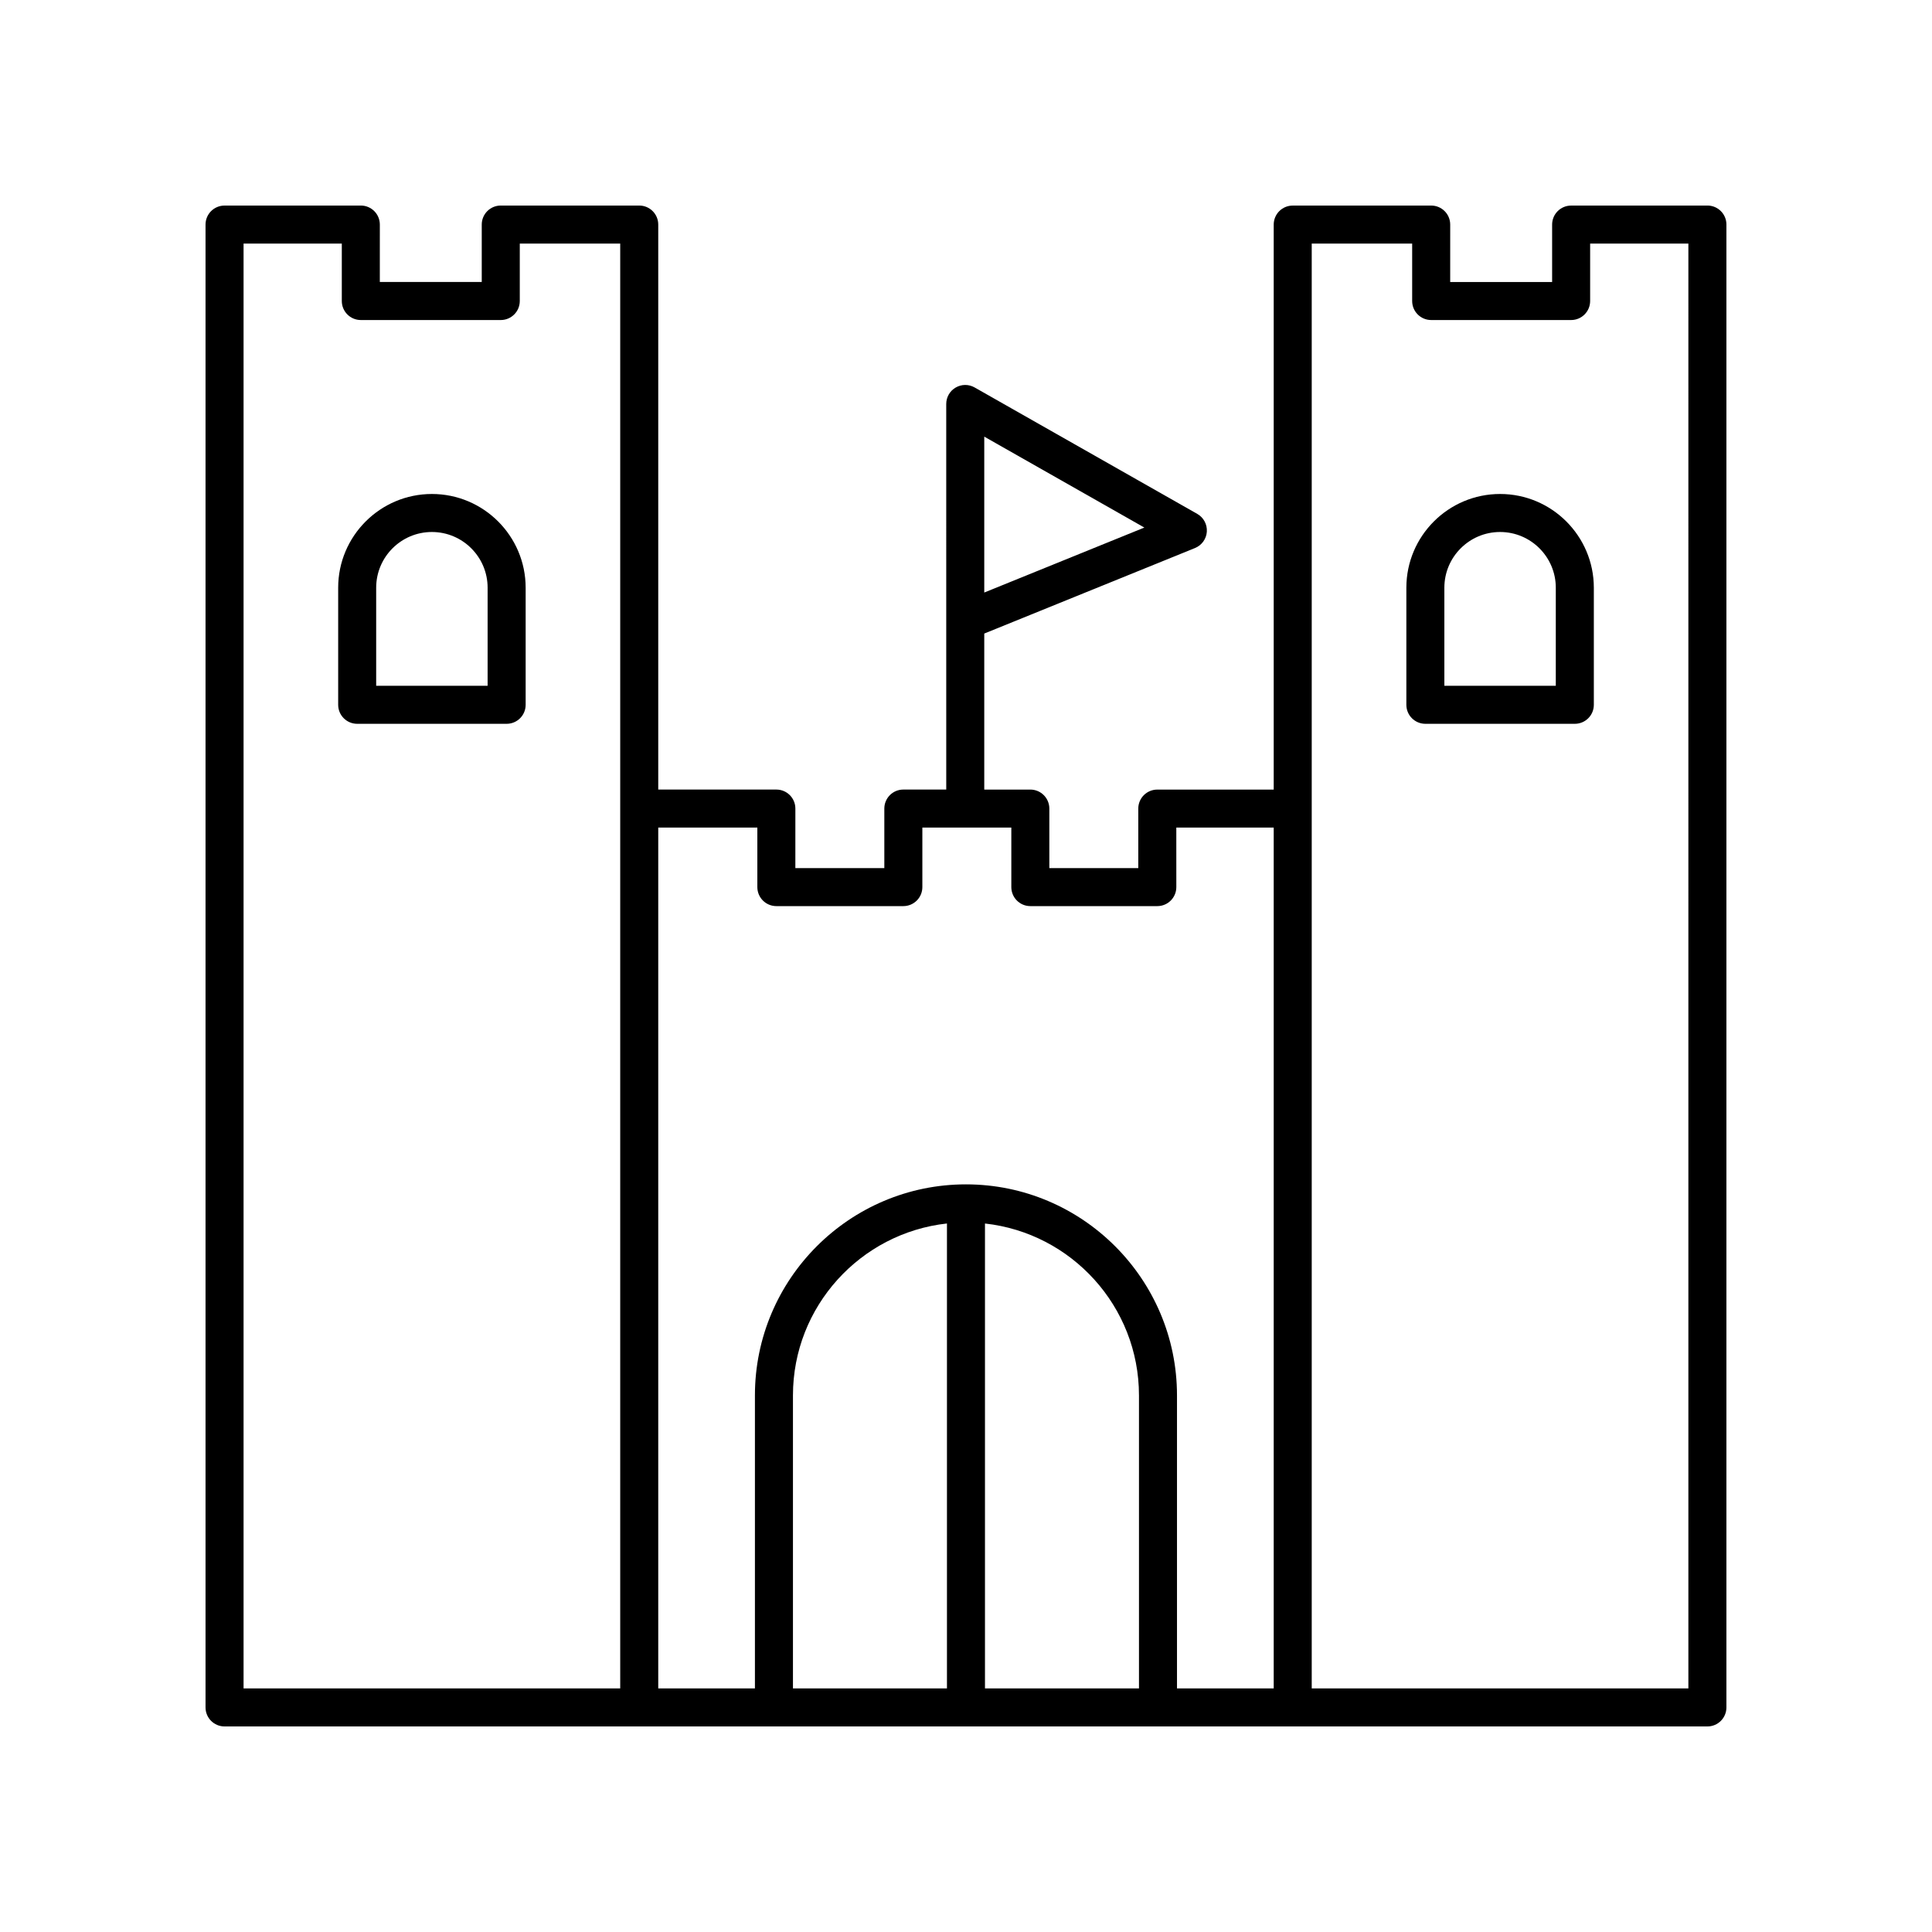
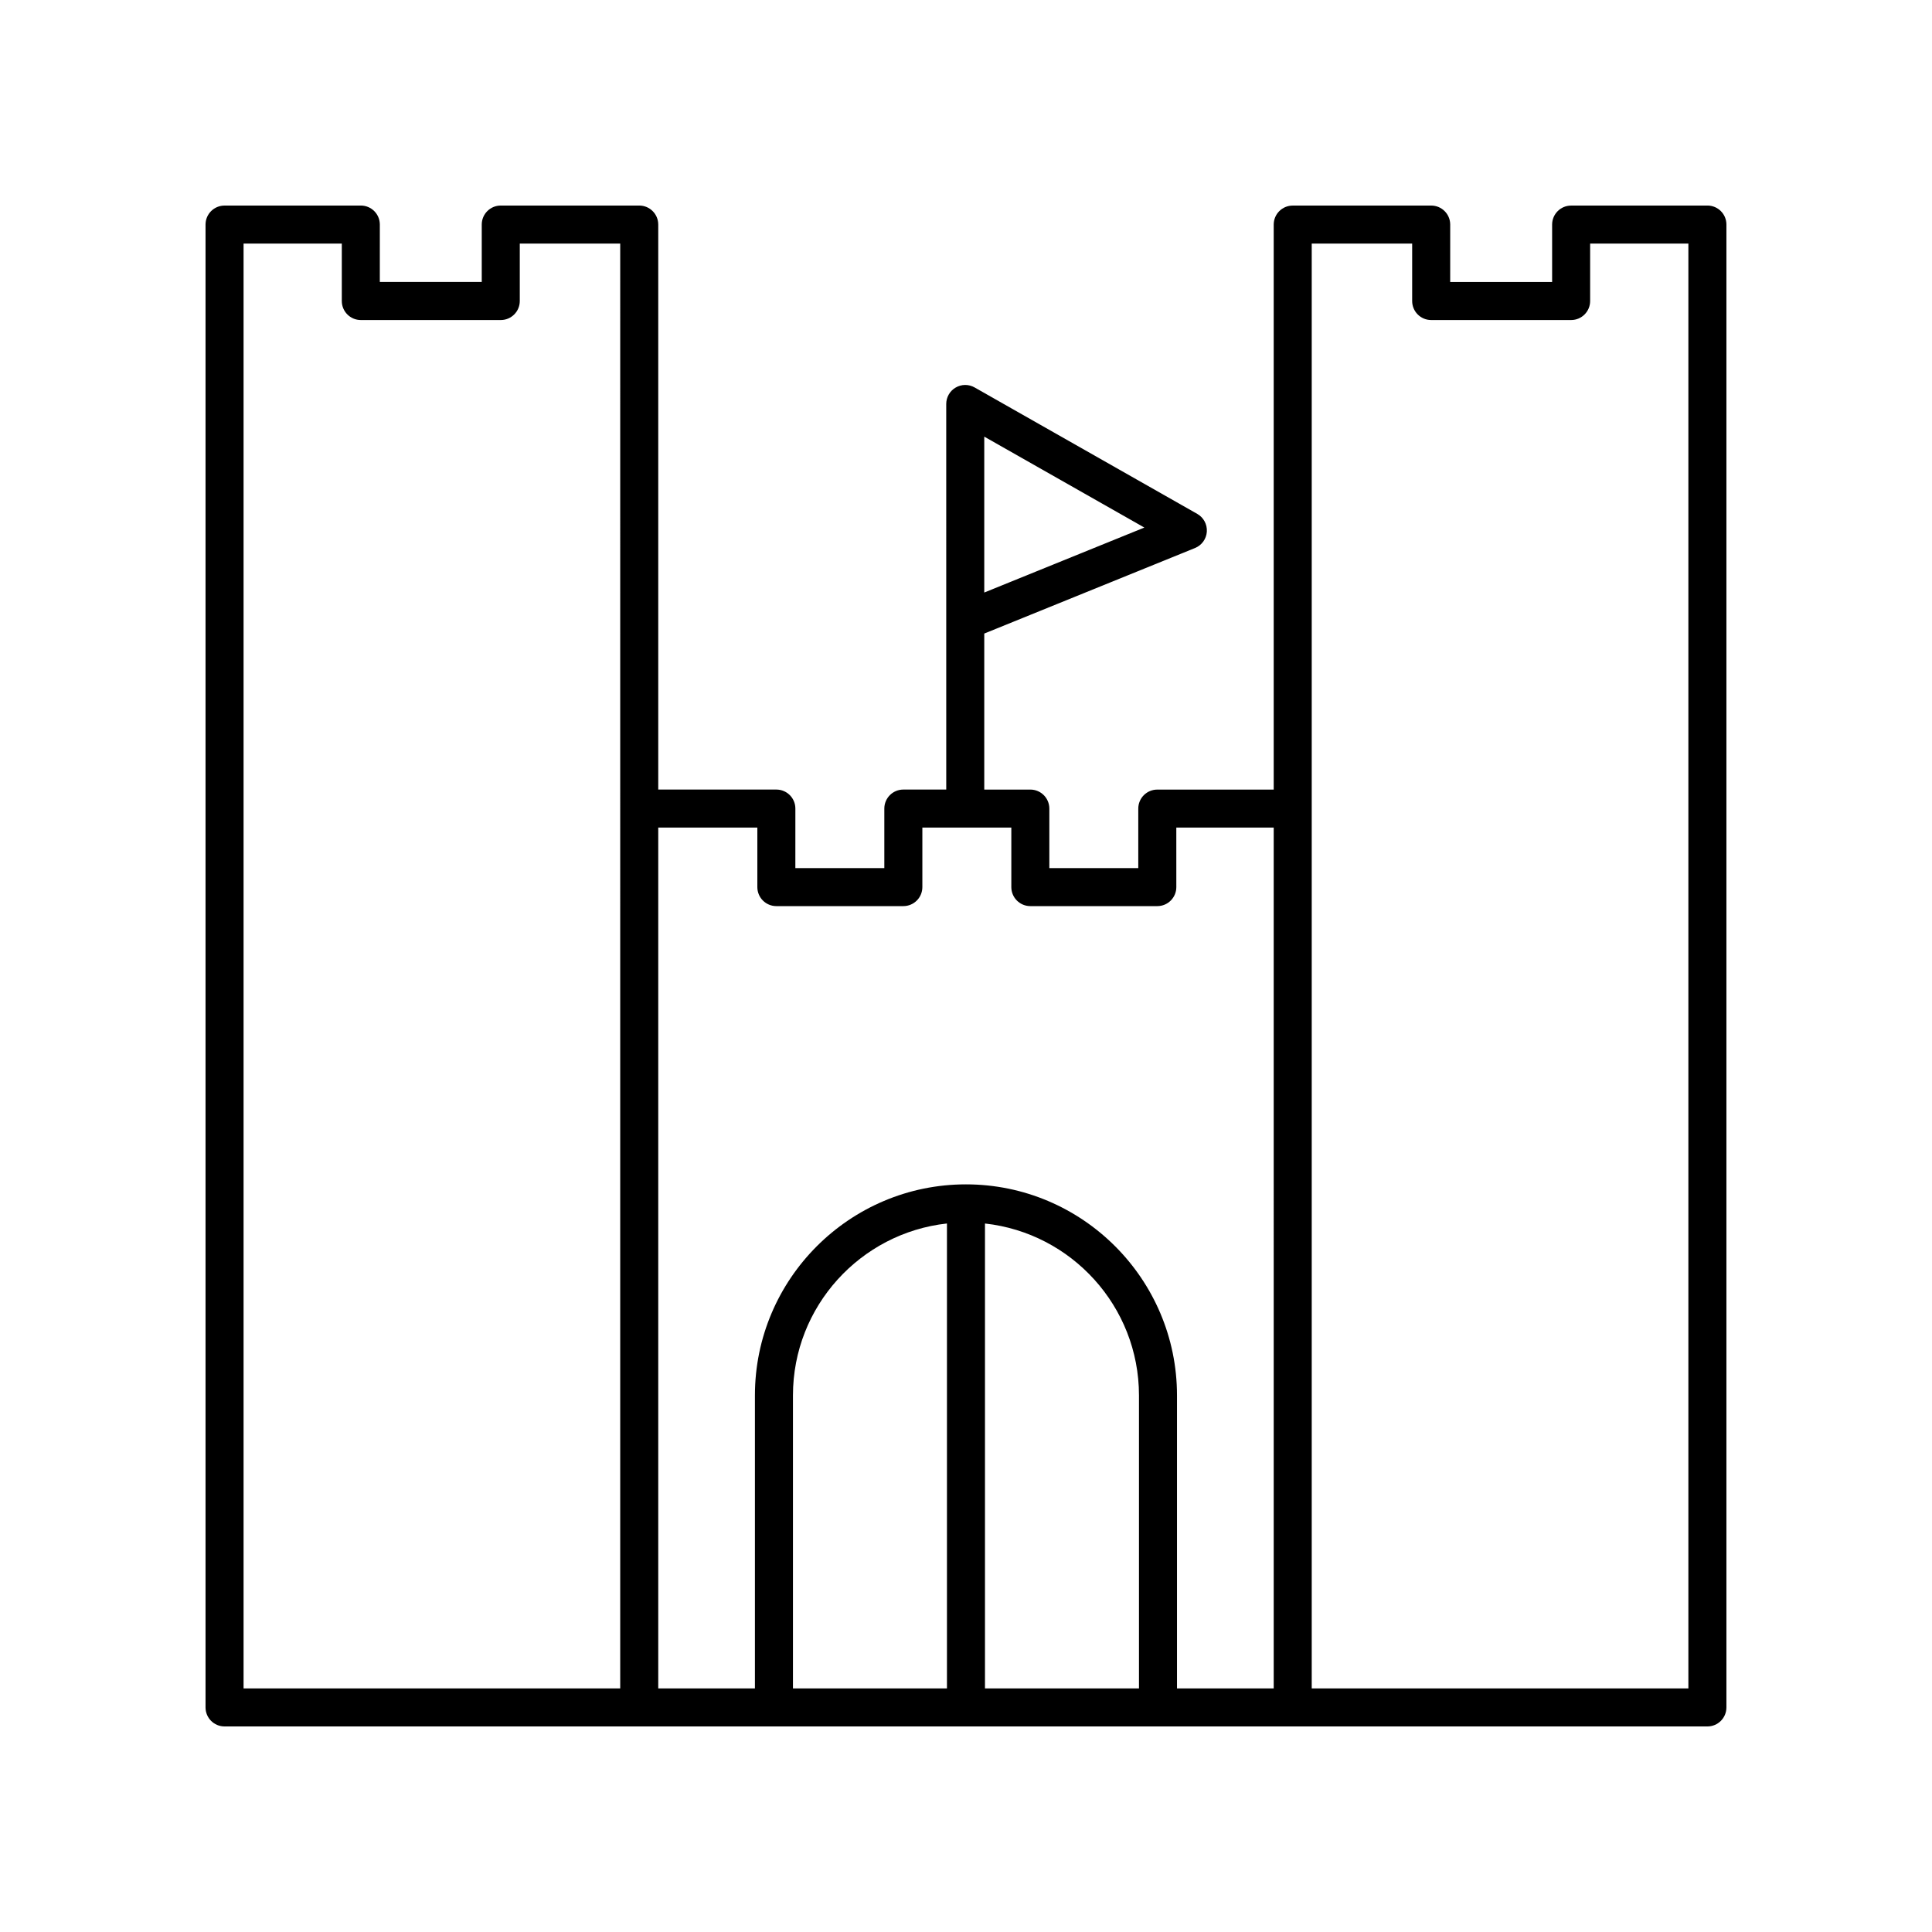
<svg xmlns="http://www.w3.org/2000/svg" fill="#000000" width="800px" height="800px" version="1.1" viewBox="144 144 512 512">
  <g>
-     <path d="m258.46 274.91c-13.699 0-24.84 11.145-24.84 24.84v31.027c0 2.785 2.254 5.039 5.039 5.039h39.605c2.785 0 5.039-2.254 5.039-5.039v-31.027c-0.004-13.695-11.148-24.84-24.844-24.84zm14.762 50.828h-29.531v-25.988c0-8.145 6.621-14.766 14.766-14.766s14.766 6.621 14.766 14.766z" />
-     <path d="m541.54 274.91c-13.699 0-24.84 11.145-24.84 24.84v31.027c0 2.785 2.254 5.039 5.039 5.039h39.605c2.785 0 5.039-2.254 5.039-5.039v-31.027c-0.004-13.695-11.148-24.84-24.844-24.84zm14.762 50.828h-29.531v-25.988c0-8.145 6.621-14.766 14.766-14.766 8.145 0 14.766 6.621 14.766 14.766z" />
    <path d="m596.48 198.48h-36.113c-2.785 0-5.039 2.254-5.039 5.039v15.219h-27.012l0.004-15.223c0-2.785-2.254-5.039-5.039-5.039l-36.695 0.004c-2.785 0-5.039 2.254-5.039 5.039v149.73h-30.852c-2.785 0-5.039 2.254-5.039 5.039v15.777h-23.57v-15.781c0-2.785-2.254-5.039-5.039-5.039h-12.207v-41.344l55.852-22.668c1.789-0.727 3.008-2.41 3.133-4.34 0.121-1.93-0.859-3.758-2.539-4.707l-58.996-33.504c-1.566-0.895-3.477-0.879-5.023 0.023-1.551 0.898-2.504 2.559-2.504 4.356l0.004 102.18h-11.371c-2.785 0-5.039 2.254-5.039 5.039v15.777h-23.578l0.004-15.777c0-2.785-2.254-5.039-5.039-5.039h-31.301v-149.73c0-2.785-2.254-5.039-5.039-5.039h-36.695c-2.785 0-5.039 2.254-5.039 5.039v15.219h-27.012l0.004-15.219c0-2.785-2.254-5.039-5.039-5.039l-36.113 0.004c-2.785 0-5.039 2.254-5.039 5.039v392.97c0 2.785 2.254 5.039 5.039 5.039h392.97c2.785 0 5.039-2.254 5.039-5.039v-392.98c0-2.785-2.254-5.035-5.039-5.035zm-191.64 61.234 42.426 24.094-42.426 17.219zm-96.477 331.73h-99.816v-382.89h26.035v15.219c0 2.785 2.254 5.039 5.039 5.039h37.086c2.785 0 5.039-2.254 5.039-5.039v-15.219h26.617zm86.59 0h-40.812v-77.648c0-23.578 17.891-43.039 40.812-45.559zm50.887 0h-40.812v-123.2c22.918 2.519 40.812 21.977 40.812 45.559zm35.707 0h-25.633v-77.648c0-30.84-25.086-55.926-55.926-55.926-30.84 0-55.926 25.086-55.926 55.926v77.648h-25.621v-228.13h26.262v15.777c0 2.785 2.254 5.039 5.039 5.039h33.652c2.785 0 5.039-2.254 5.039-5.039v-15.777h23.578v15.777c0 2.785 2.254 5.039 5.039 5.039h33.648c2.785 0 5.039-2.254 5.039-5.039l-0.004-15.777h25.812zm109.89 0h-99.816v-382.89h26.617v15.219c0 2.785 2.254 5.039 5.039 5.039h37.086c2.785 0 5.039-2.254 5.039-5.039v-15.219h26.035z" />
  </g>
</svg>